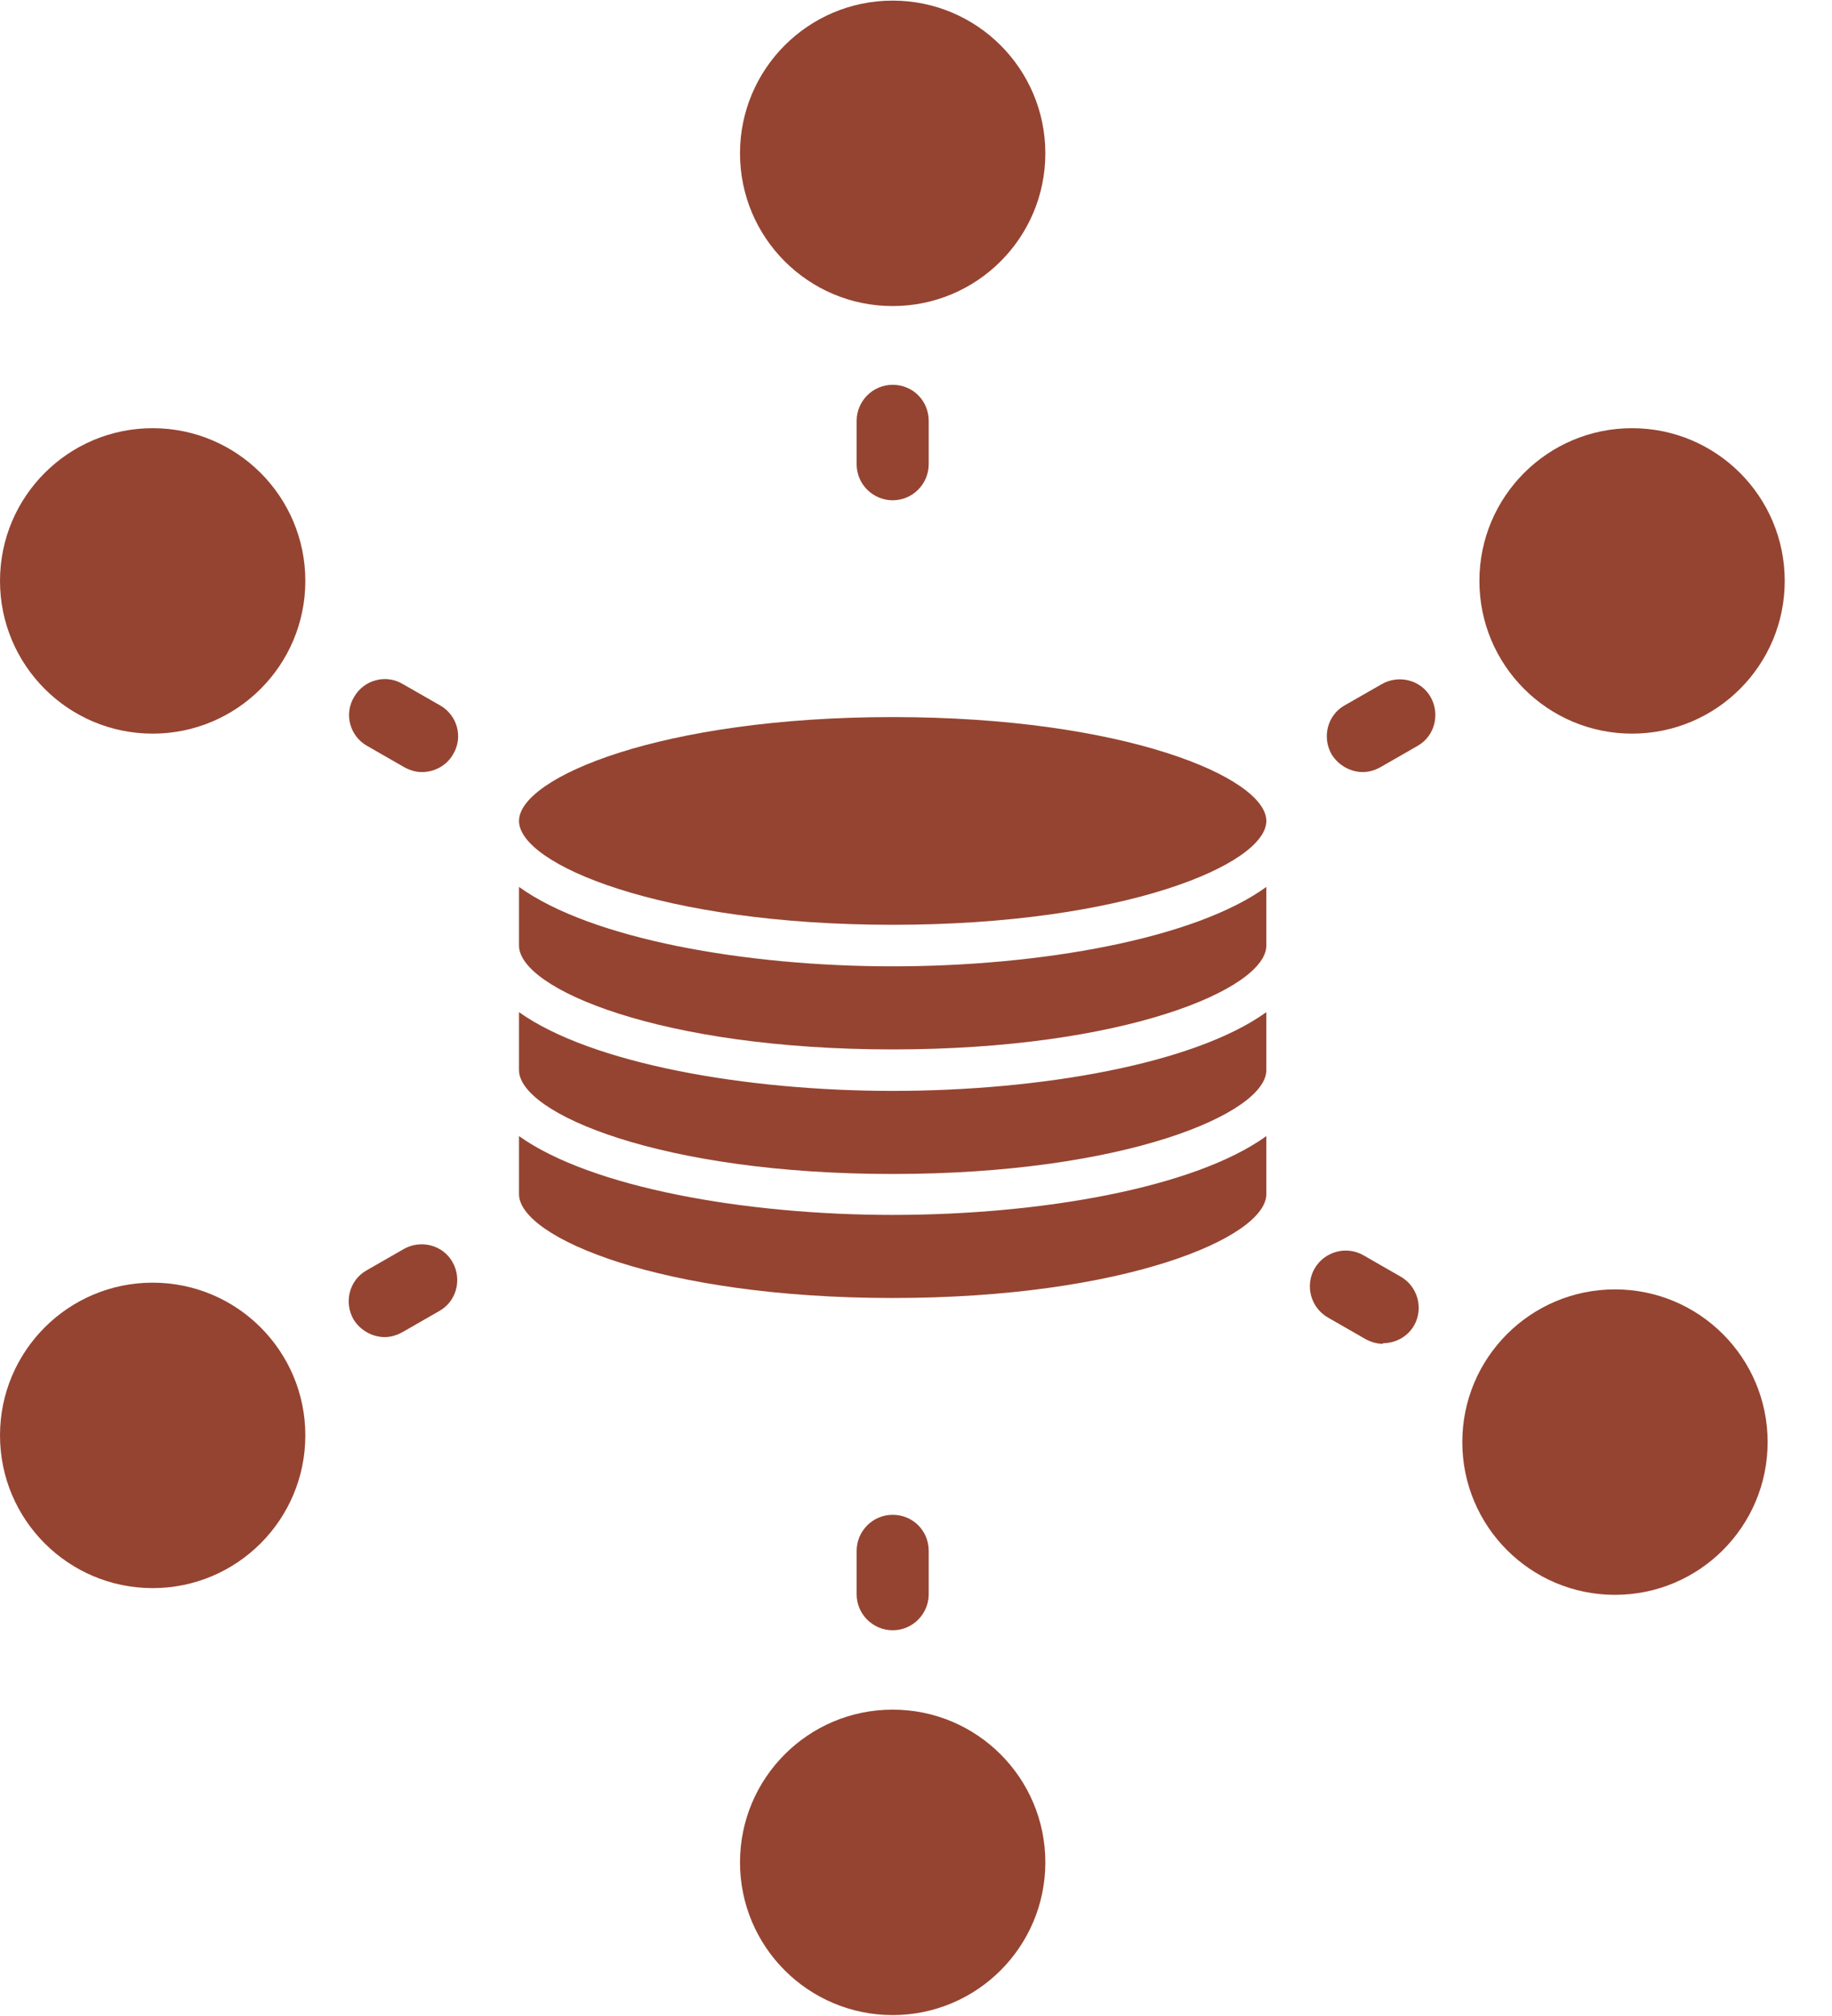
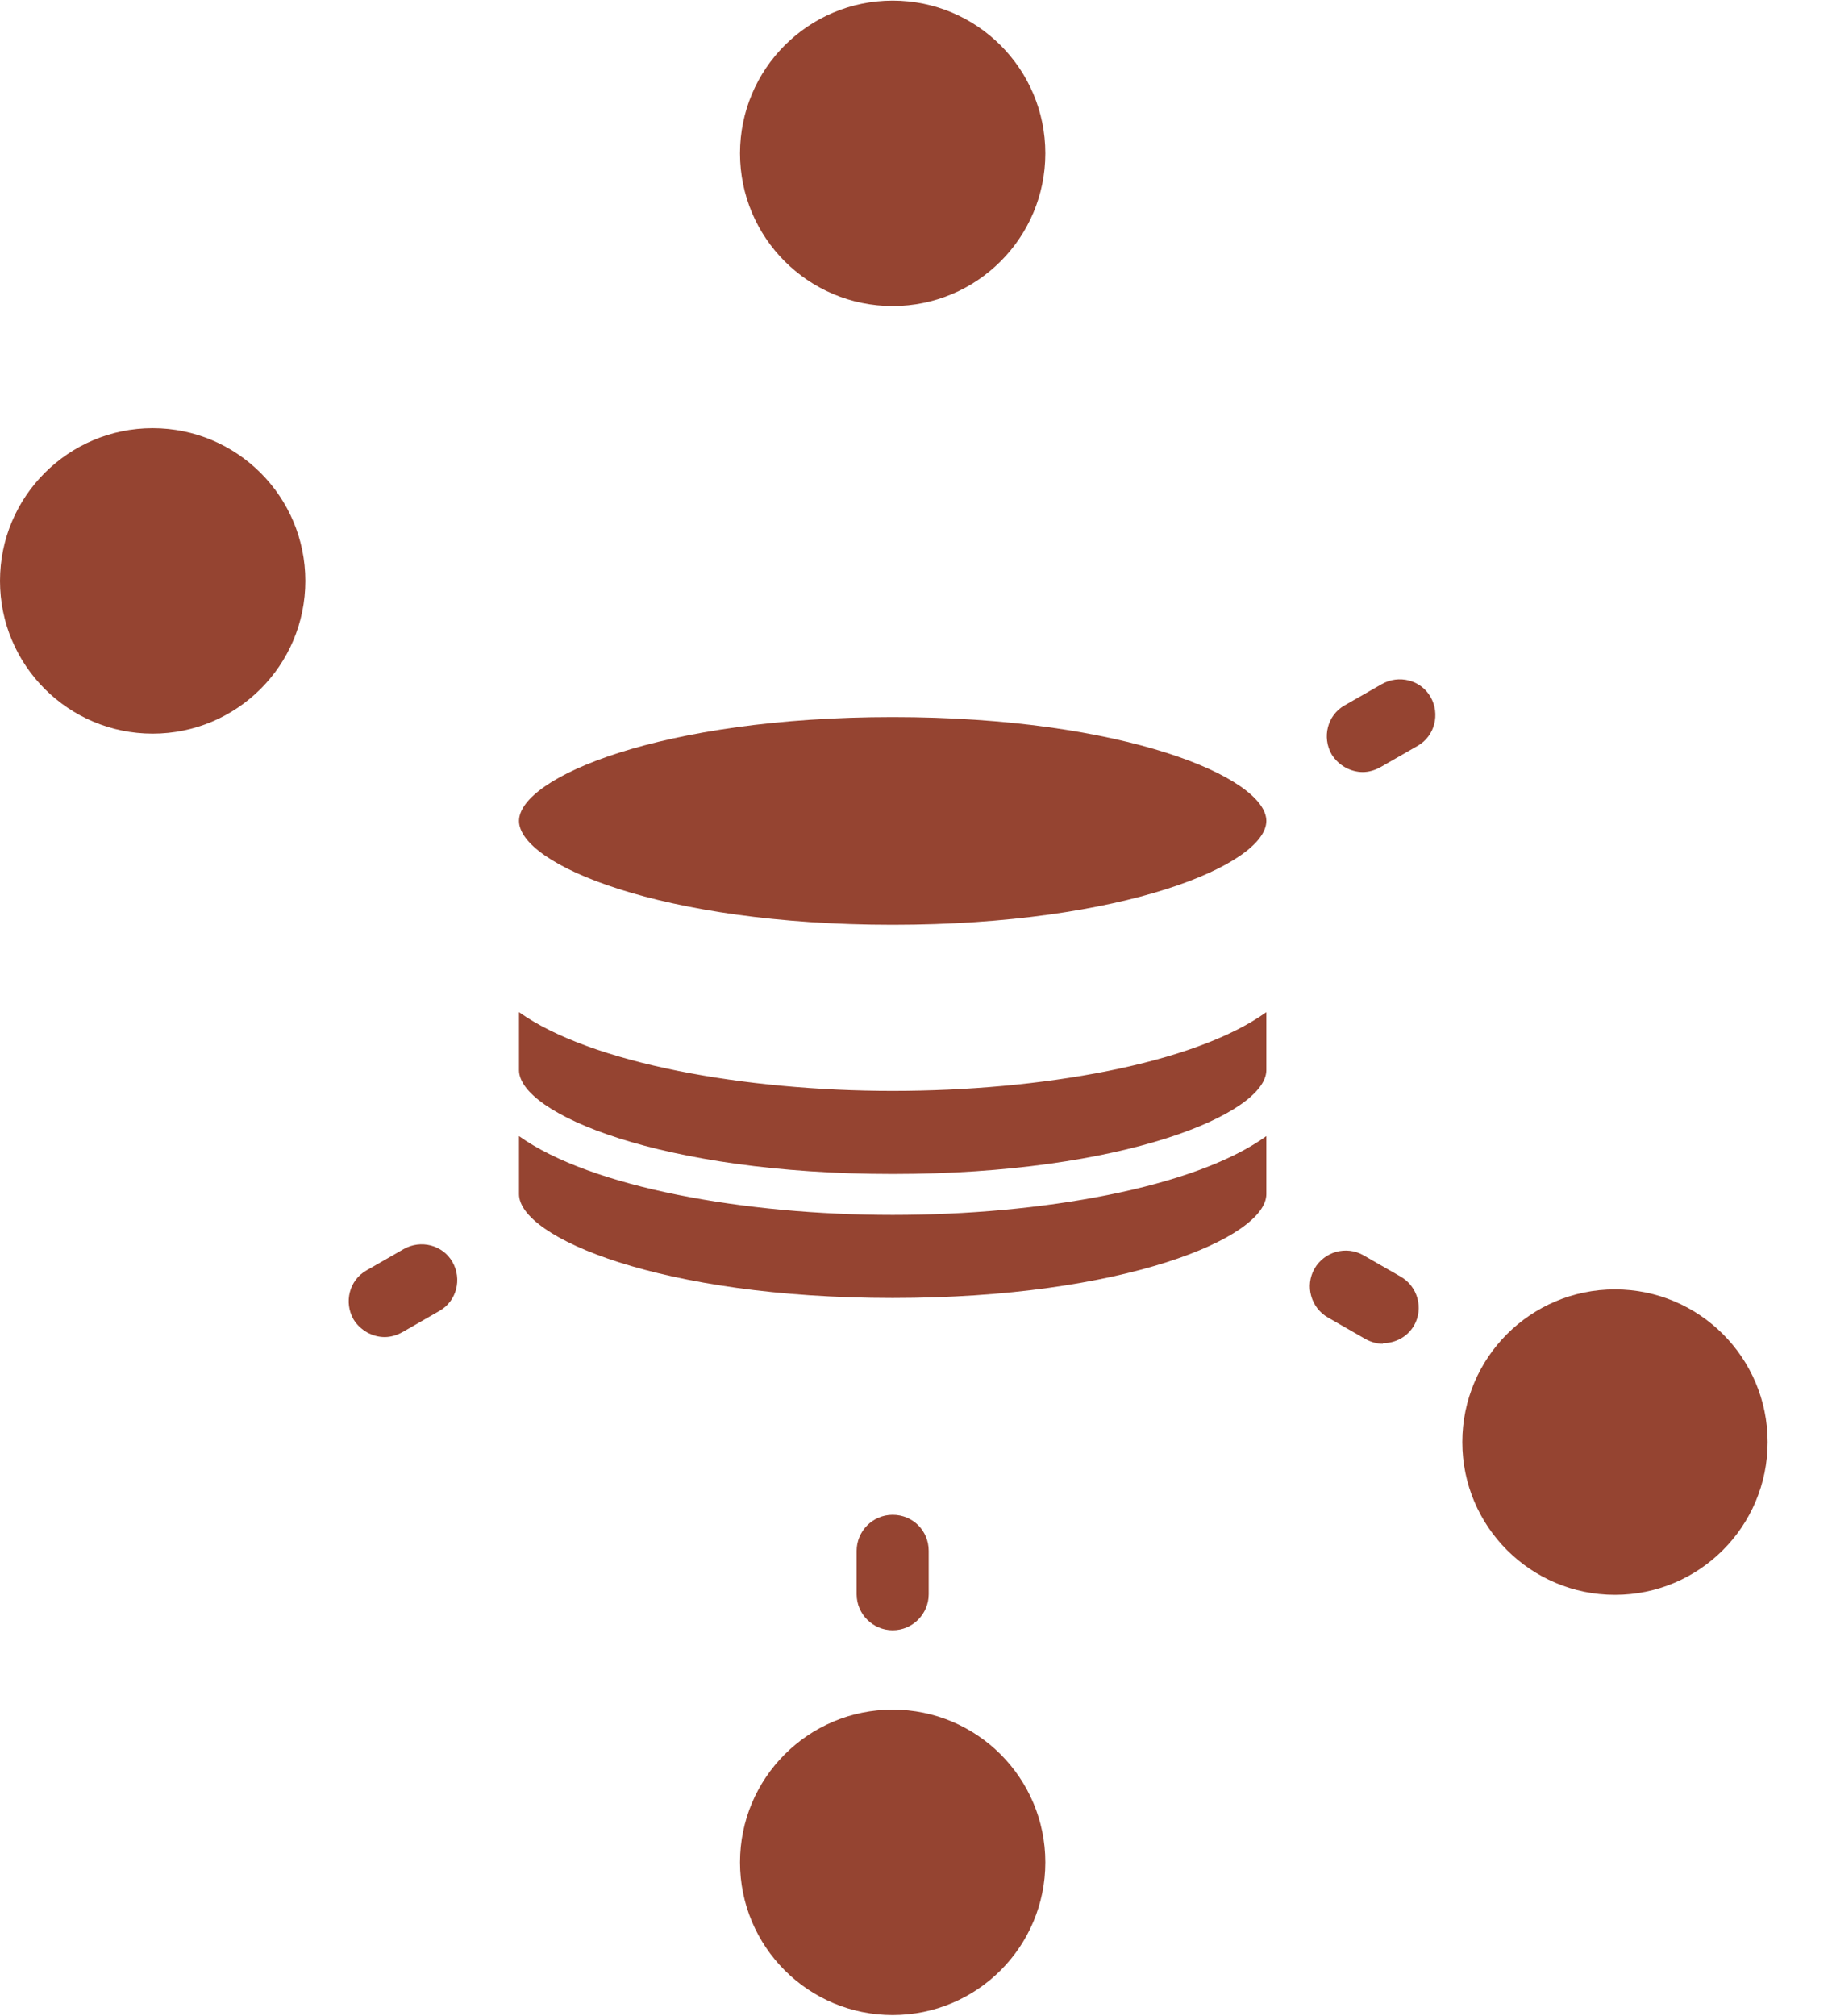
<svg xmlns="http://www.w3.org/2000/svg" width="100%" height="100%" viewBox="0 0 30 33" version="1.1" xml:space="preserve" style="fill-rule:evenodd;clip-rule:evenodd;stroke-linejoin:round;stroke-miterlimit:2;">
  <path d="M14.618,11.738C10.828,11.738 8.499,12.728 8.499,13.438C8.499,14.148 10.828,15.138 14.618,15.138C18.407,15.138 20.737,14.148 20.737,13.438C20.737,12.728 18.407,11.738 14.618,11.738Z" style="fill:rgb(149,68,49);fill-rule:nonzero;" />
  <path d="M8.499,18.597L8.499,19.547C8.499,20.257 10.828,21.247 14.618,21.247C18.407,21.247 20.737,20.257 20.737,19.547L20.737,18.597C19.557,19.447 17.037,19.887 14.618,19.887C12.198,19.887 9.678,19.437 8.499,18.597Z" style="fill:rgb(149,68,49);fill-rule:nonzero;" />
-   <path d="M8.499,14.518L8.499,15.478C8.499,16.188 10.828,17.178 14.618,17.178C18.407,17.178 20.737,16.188 20.737,15.478L20.737,14.518C19.567,15.368 17.037,15.818 14.618,15.818C12.198,15.818 9.678,15.368 8.499,14.518Z" style="fill:rgb(149,68,49);fill-rule:nonzero;" />
  <path d="M8.499,16.568L8.499,17.517C8.499,18.227 10.828,19.217 14.618,19.217C18.407,19.217 20.737,18.227 20.737,17.517L20.737,16.568C19.557,17.417 17.037,17.857 14.618,17.857C12.198,17.857 9.678,17.407 8.499,16.568Z" style="fill:rgb(149,68,49);fill-rule:nonzero;" />
  <circle cx="14.618" cy="2.51" r="2.5" style="fill:rgb(149,68,49);" />
-   <path d="M14.618,8.189C14.298,8.189 14.028,7.929 14.028,7.599L14.028,6.889C14.028,6.569 14.288,6.299 14.618,6.299C14.948,6.299 15.208,6.559 15.208,6.889L15.208,7.599C15.208,7.919 14.948,8.189 14.618,8.189Z" style="fill:rgb(149,68,49);fill-rule:nonzero;" />
  <circle cx="14.618" cy="30.485" r="2.5" style="fill:rgb(149,68,49);" />
  <path d="M14.618,26.686C14.298,26.686 14.028,26.426 14.028,26.096L14.028,25.386C14.028,25.066 14.288,24.796 14.618,24.796C14.948,24.796 15.208,25.056 15.208,25.386L15.208,26.096C15.208,26.416 14.948,26.686 14.618,26.686Z" style="fill:rgb(149,68,49);fill-rule:nonzero;" />
-   <circle cx="26.726" cy="9.509" r="2.5" style="fill:rgb(149,68,49);" />
  <path d="M22.316,12.638C22.116,12.638 21.916,12.528 21.806,12.348C21.646,12.068 21.736,11.708 22.016,11.548L22.626,11.199C22.906,11.039 23.266,11.129 23.426,11.408C23.586,11.688 23.496,12.048 23.216,12.208L22.606,12.558C22.516,12.608 22.416,12.638 22.316,12.638Z" style="fill:rgb(149,68,49);fill-rule:nonzero;" />
-   <circle cx="2.5" cy="23.496" r="2.5" style="fill:rgb(149,68,49);" />
  <path d="M6.299,21.887C6.099,21.887 5.899,21.777 5.789,21.597C5.629,21.317 5.719,20.957 5.999,20.797L6.609,20.447C6.889,20.287 7.249,20.377 7.409,20.657C7.569,20.937 7.479,21.297 7.199,21.457L6.589,21.807C6.499,21.857 6.399,21.887 6.299,21.887Z" style="fill:rgb(149,68,49);fill-rule:nonzero;" />
  <circle cx="2.5" cy="9.509" r="2.5" style="fill:rgb(149,68,49);" />
-   <path d="M6.909,12.638C6.809,12.638 6.709,12.608 6.619,12.558L6.009,12.208C5.729,12.048 5.629,11.688 5.799,11.408C5.959,11.129 6.319,11.029 6.599,11.199L7.209,11.548C7.489,11.708 7.589,12.068 7.419,12.348C7.309,12.538 7.109,12.638 6.909,12.638Z" style="fill:rgb(149,68,49);fill-rule:nonzero;" />
  <circle cx="26.446" cy="23.606" r="2.5" style="fill:rgb(149,68,49);" />
  <path d="M22.646,21.997C22.546,21.997 22.446,21.967 22.356,21.917L21.746,21.567C21.466,21.407 21.366,21.047 21.526,20.767C21.686,20.487 22.046,20.387 22.326,20.547L22.936,20.897C23.216,21.057 23.316,21.417 23.156,21.697C23.046,21.887 22.846,21.987 22.646,21.987L22.646,21.997Z" style="fill:rgb(149,68,49);fill-rule:nonzero;" />
</svg>